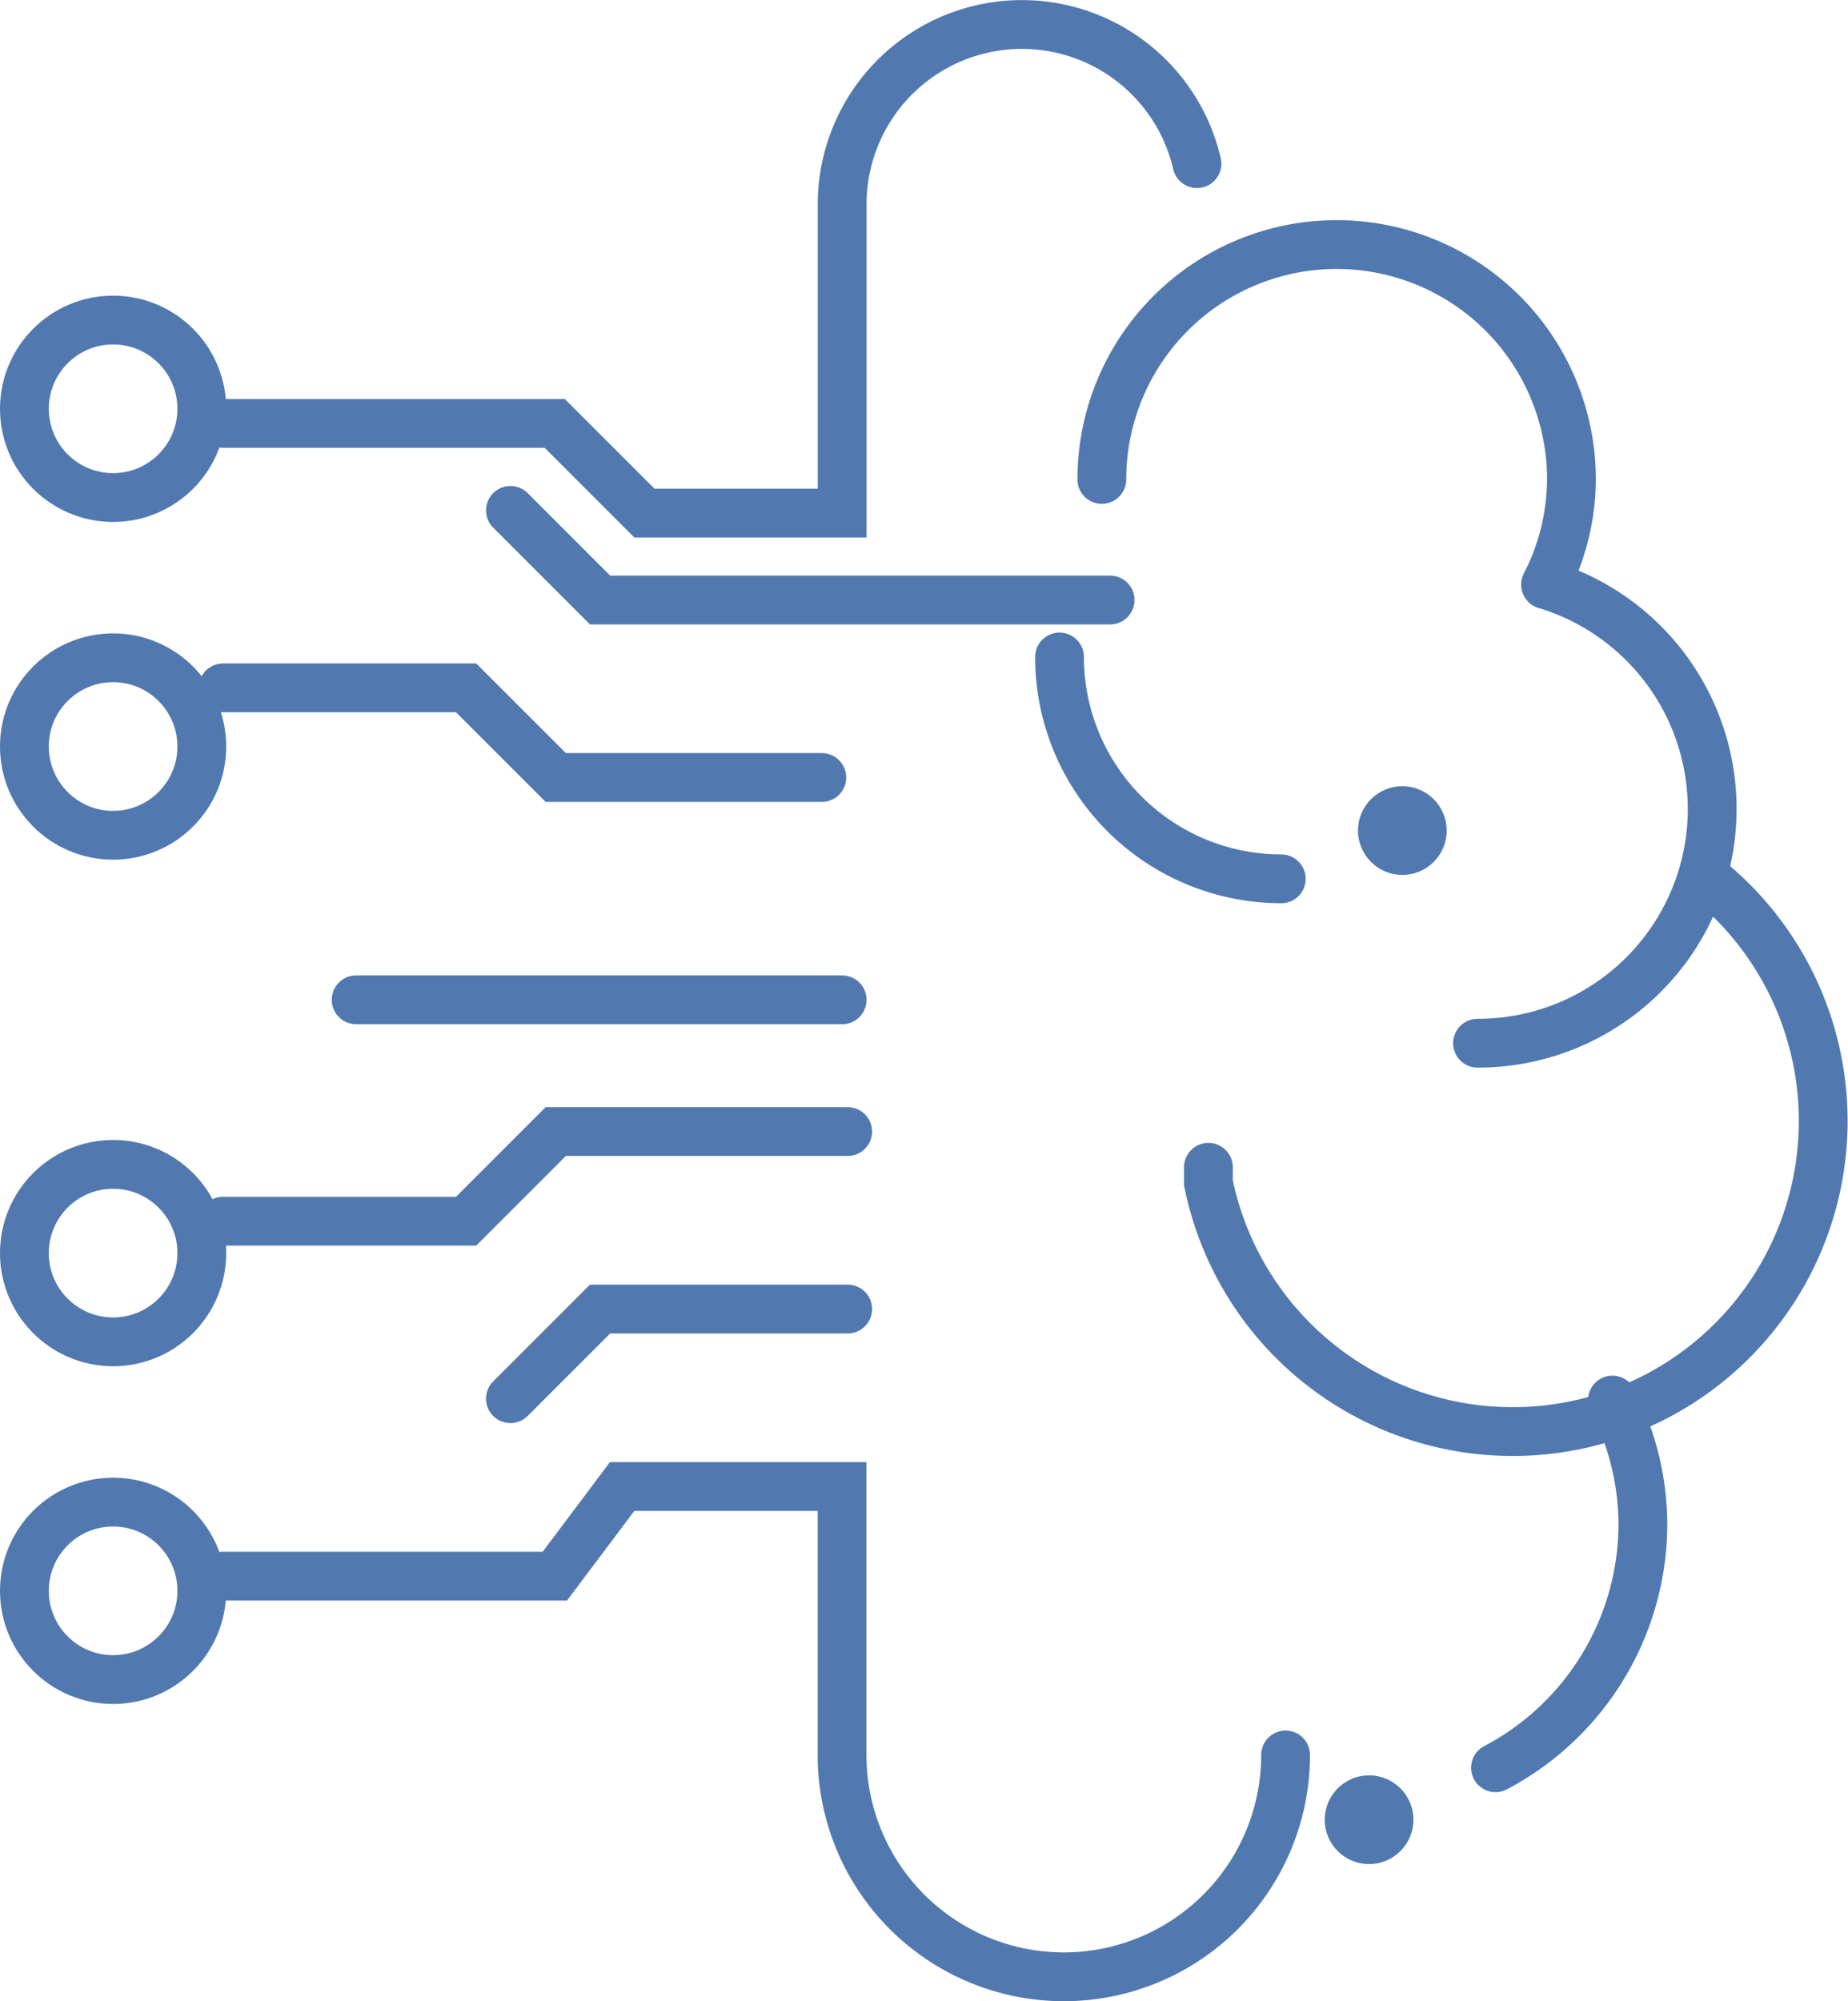
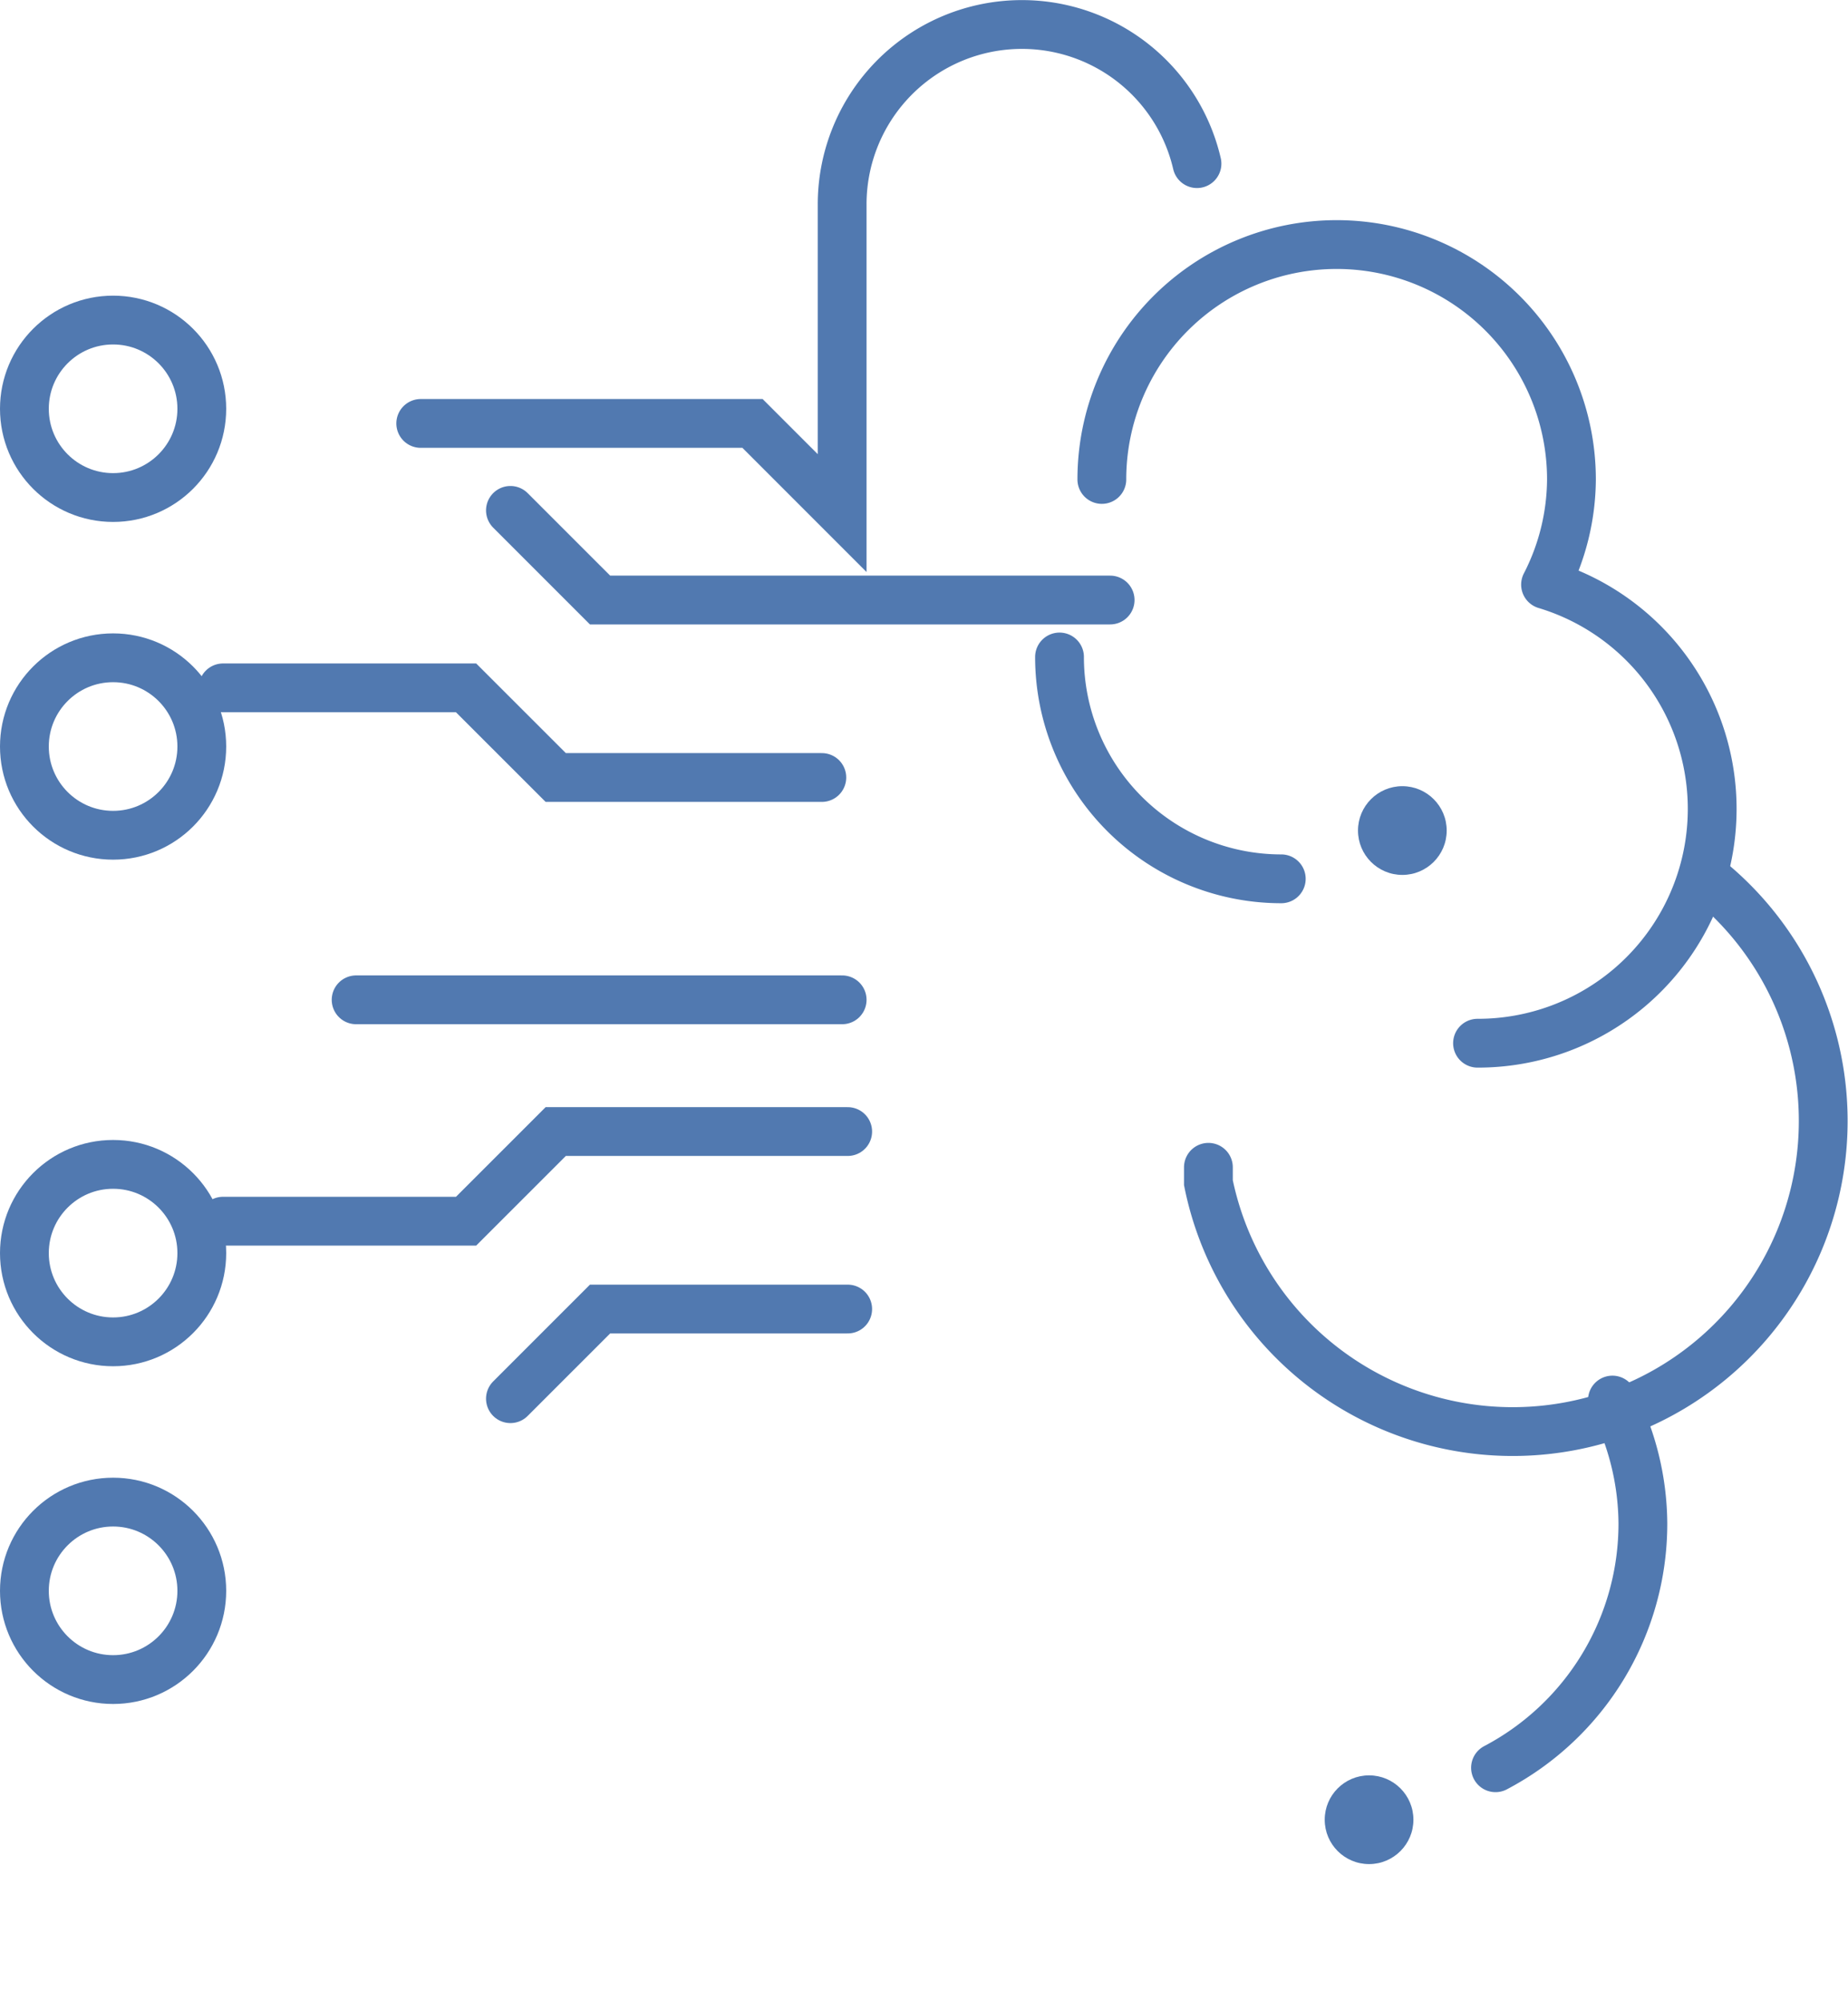
<svg xmlns="http://www.w3.org/2000/svg" width="75.752" height="82.005" viewBox="0 0 75.752 82.005">
  <g id="Group_1308" data-name="Group 1308" transform="translate(1 1.005)">
    <g id="Group_1309" data-name="Group 1309" transform="translate(8.144 0)">
      <path id="Path_384" data-name="Path 384" d="M3.541,15.584a9.625,9.625,0,1,1,19.25,0,9.522,9.522,0,0,1-1.062,4.309,9.6,9.6,0,0,1-2.788,18.792" transform="translate(32.481 3.057)" fill="none" stroke="#5179b0" stroke-linecap="round" stroke-linejoin="round" stroke-width="2" />
      <path id="Path_385" data-name="Path 385" d="M21.627,21.563A12.728,12.728,0,1,1,1.042,33.9v-.629" transform="translate(39.348 13.556)" fill="none" stroke="#5179b0" stroke-linecap="round" stroke-width="2" />
      <path id="Path_386" data-name="Path 386" d="M5.108,49.108A11.3,11.3,0,0,0,11.149,39.1,11.181,11.181,0,0,0,9.9,34.042" transform="translate(47.051 22.323)" fill="none" stroke="#5179b0" stroke-linecap="round" stroke-linejoin="round" stroke-width="2" />
      <path id="Path_387" data-name="Path 387" d="M14,16a9.09,9.09,0,0,0,9.09,9.09" transform="translate(20.287 9.916)" fill="none" stroke="#5179b0" stroke-linecap="round" stroke-width="2" />
      <g id="Group_1308-2" data-name="Group 1308" transform="translate(0 19.909)">
        <path id="Path_388" data-name="Path 388" d="M43.583,17.663H22.674L19,13.99" transform="translate(-7.221 -13.99)" fill="none" stroke="#5179b0" stroke-linecap="round" stroke-width="2" />
        <path id="Path_389" data-name="Path 389" d="M50.044,21.663H39.136L35.461,17.99H25.5" transform="translate(-25.5 -10.718)" fill="none" stroke="#5179b0" stroke-linecap="round" stroke-width="2" />
        <path id="Path_390" data-name="Path 390" d="M38.742,31.99H28.591l-3.674,3.673" transform="translate(-13.138 0.736)" fill="none" stroke="#5179b0" stroke-linecap="round" stroke-width="2" />
        <path id="Path_391" data-name="Path 391" d="M50.521,27.99H38.553l-3.674,3.673H24.917" transform="translate(-24.917 -2.537)" fill="none" stroke="#5179b0" stroke-linecap="round" stroke-width="2" />
-         <path id="Path_392" data-name="Path 392" d="M15.042,39.663h13.6L31.4,35.99h9.015v11a9.09,9.09,0,0,0,18.181,0" transform="translate(-15.042 4.008)" fill="none" stroke="#5179b0" stroke-linecap="round" stroke-width="2" />
      </g>
-       <path id="Path_393" data-name="Path 393" d="M56.964,6.7a7.368,7.368,0,0,0-14.545,1.67v12.65H34.313l-3.674-3.674h-13.6" transform="translate(-17.042 -1)" fill="none" stroke="#5179b0" stroke-linecap="round" stroke-width="2" />
+       <path id="Path_393" data-name="Path 393" d="M56.964,6.7a7.368,7.368,0,0,0-14.545,1.67v12.65l-3.674-3.674h-13.6" transform="translate(-17.042 -1)" fill="none" stroke="#5179b0" stroke-linecap="round" stroke-width="2" />
      <line id="Line_164" data-name="Line 164" x2="19.923" transform="translate(5.454 39.964)" fill="none" stroke="#5179b0" stroke-linecap="round" stroke-width="2" />
      <ellipse id="Ellipse_4179" data-name="Ellipse 4179" cx="1.818" cy="1.818" rx="1.818" ry="1.818" transform="translate(46.522 31.21)" fill="#5179b0" />
      <ellipse id="Ellipse_4180" data-name="Ellipse 4180" cx="1.818" cy="1.818" rx="1.818" ry="1.818" transform="translate(45.158 71.743)" fill="#5179b0" />
    </g>
    <ellipse id="Ellipse_4181" data-name="Ellipse 4181" cx="3.636" cy="3.636" rx="3.636" ry="3.636" transform="translate(0 12.11)" fill="none" stroke="#5179b0" stroke-linecap="round" stroke-width="2" />
    <ellipse id="Ellipse_4182" data-name="Ellipse 4182" cx="3.636" cy="3.636" rx="3.636" ry="3.636" transform="translate(0 25.949)" fill="none" stroke="#5179b0" stroke-linecap="round" stroke-width="2" />
    <ellipse id="Ellipse_4183" data-name="Ellipse 4183" cx="3.636" cy="3.636" rx="3.636" ry="3.636" transform="translate(0 46.707)" fill="none" stroke="#5179b0" stroke-linecap="round" stroke-width="2" />
    <ellipse id="Ellipse_4184" data-name="Ellipse 4184" cx="3.636" cy="3.636" rx="3.636" ry="3.636" transform="translate(0 60.546)" fill="none" stroke="#5179b0" stroke-linecap="round" stroke-width="2" />
  </g>
</svg>